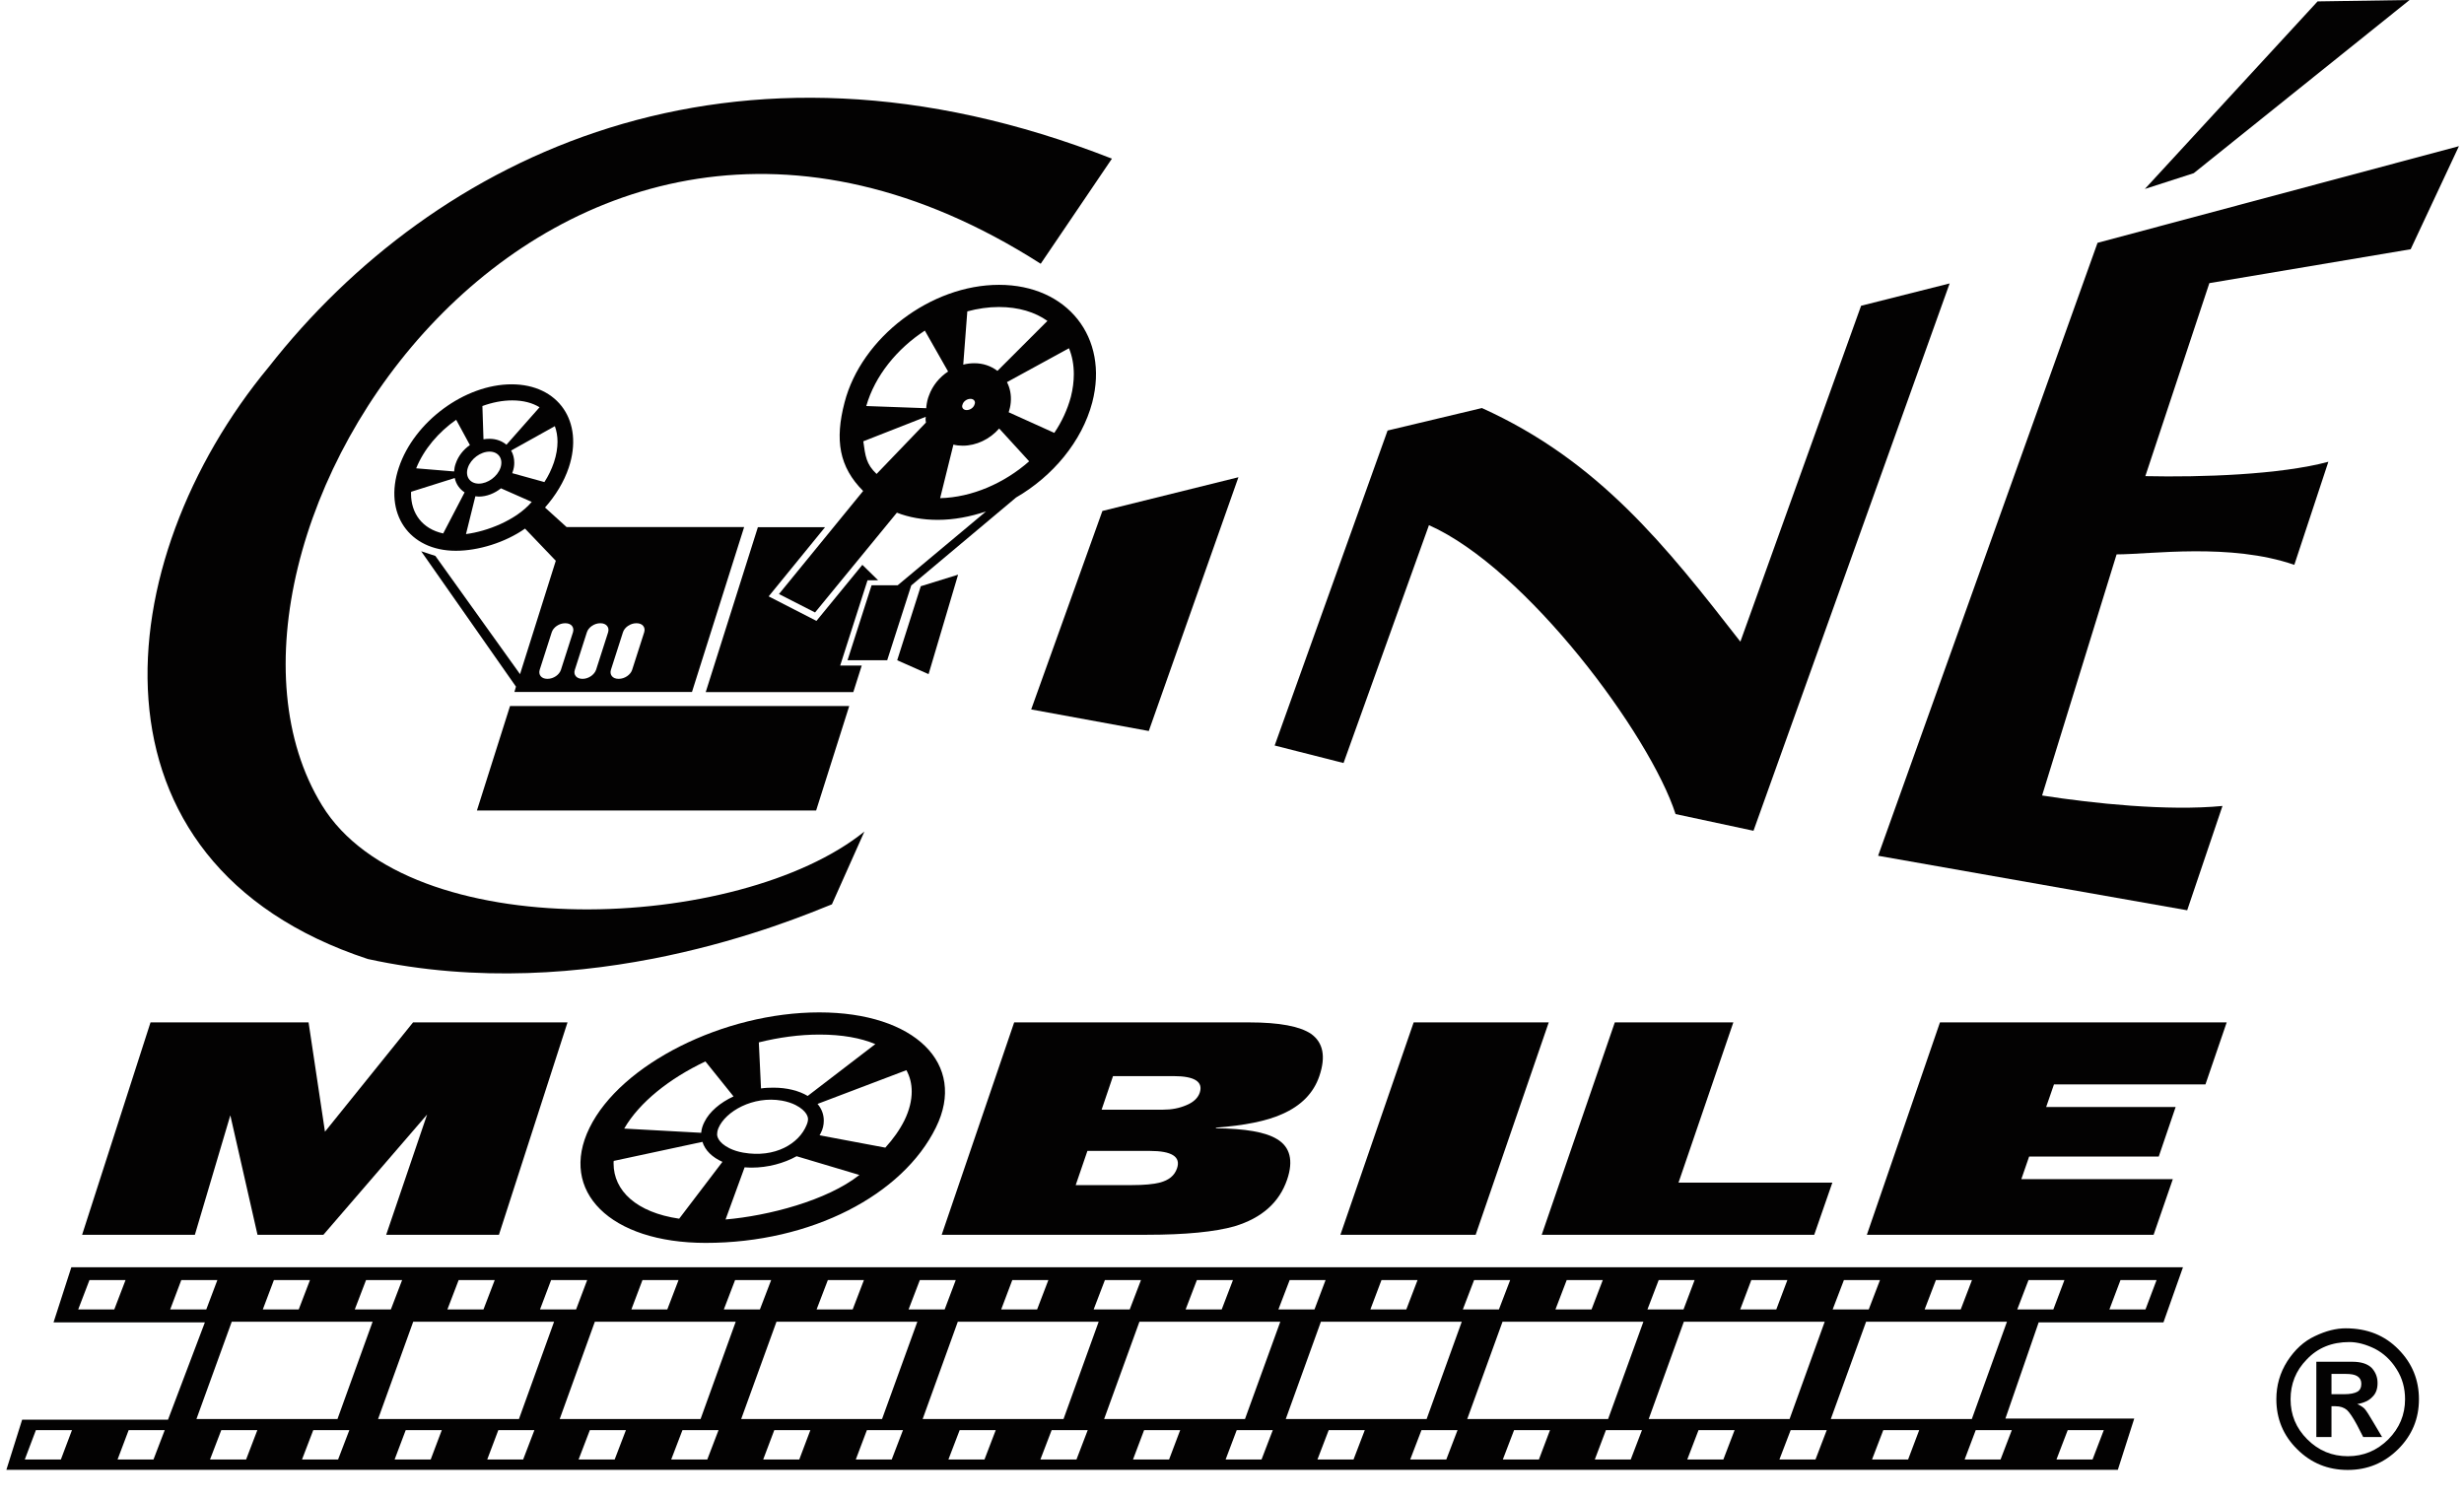
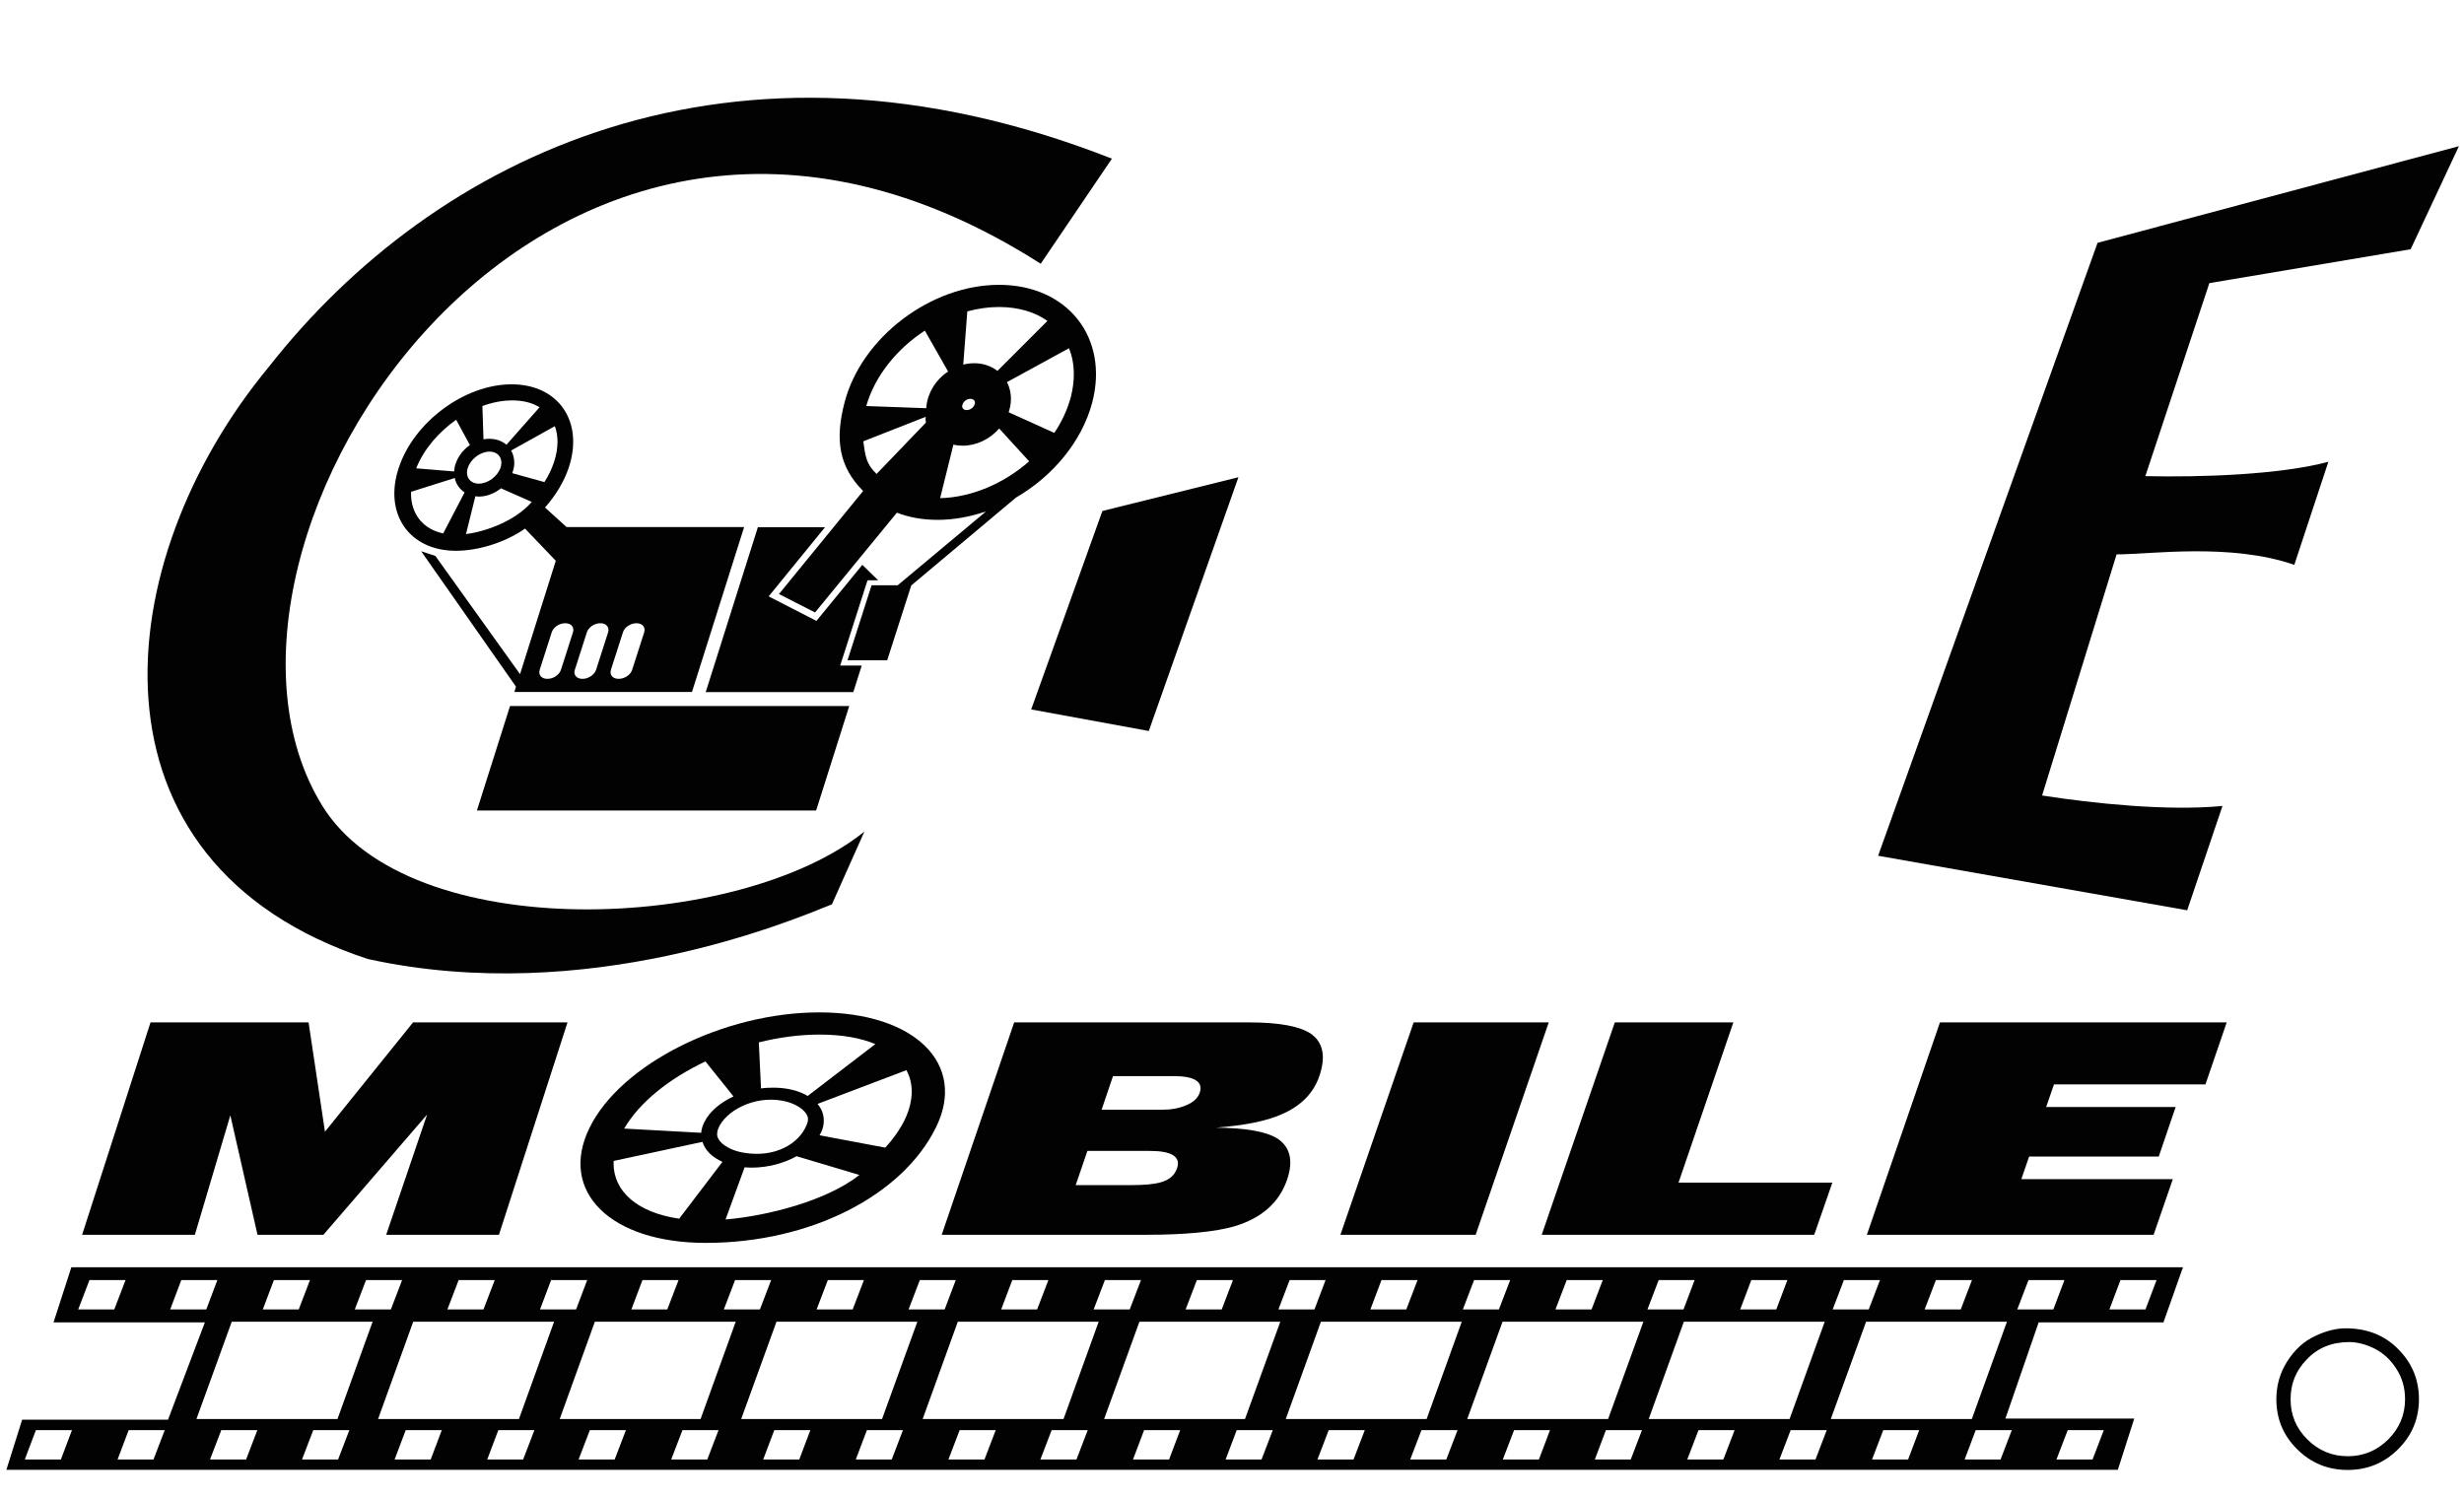
<svg xmlns="http://www.w3.org/2000/svg" version="1.1" id="Layer_1" x="0px" y="0px" width="379.32px" height="230.597px" viewBox="0 0 379.32 230.597" enable-background="new 0 0 379.32 230.597" xml:space="preserve">
  <g>
    <path fill-rule="evenodd" clip-rule="evenodd" fill="#030202" d="M86.163,218.47h21.686l5.409-14.978H91.572L86.163,218.47z    M225.872,218.47h21.686l5.433-14.978h-21.686L225.872,218.47z M58.202,218.47h21.686l5.409-14.978H63.611L58.202,218.47z    M197.935,218.47h21.686l5.409-14.978h-21.686L197.935,218.47z M253.809,218.47h21.686l5.409-14.978h-21.686L253.809,218.47z    M114.1,218.47h21.686l5.433-14.978h-21.686L114.1,218.47z M169.974,218.47h21.686l5.434-14.978h-21.686L169.974,218.47z    M281.841,218.47h21.71l5.409-14.978h-21.686L281.841,218.47z M30.241,218.47h21.71l5.409-14.978H35.674L30.241,218.47z    M142.037,218.47h21.686l5.41-14.978h-21.686L142.037,218.47z M282.13,201.593h5.554l1.731-4.52h-5.554L282.13,201.593z    M267.897,201.593h5.554l1.707-4.52h-5.554L267.897,201.593z M324.733,201.593h5.554l1.707-4.52h-5.554L324.733,201.593z    M131.746,224.698h5.53l1.731-4.52h-5.554L131.746,224.698z M117.49,224.698h5.554l1.707-4.52h-5.554L117.49,224.698z    M253.616,201.593h5.554l1.707-4.52h-5.53L253.616,201.593z M296.291,201.593h5.554l1.731-4.52h-5.554L296.291,201.593z    M32.332,224.698h5.554l1.731-4.52h-5.554L32.332,224.698z M182.523,201.593h5.554l1.731-4.52h-5.554L182.523,201.593z    M239.455,201.593h5.554l1.731-4.52h-5.554L239.455,201.593z M46.493,224.698h5.554l1.731-4.52h-5.554L46.493,224.698z    M60.75,224.698h5.554l1.707-4.52h-5.554L60.75,224.698z M3.818,224.698h5.554l1.707-4.52H5.525L3.818,224.698z M225.198,201.593   h5.554l1.731-4.52h-5.554L225.198,201.593z M210.965,201.593h5.53l1.731-4.52h-5.554L210.965,201.593z M75.007,224.698h5.53   l1.731-4.52h-5.554L75.007,224.698z M146.003,224.698h5.554l1.731-4.52h-5.554L146.003,224.698z M160.164,224.698h5.554l1.731-4.52   h-5.554L160.164,224.698z M196.805,201.593h5.554l1.707-4.52h-5.53L196.805,201.593z M174.421,224.698h5.554l1.707-4.52h-5.554   L174.421,224.698z M188.678,224.698h5.53l1.731-4.52h-5.554L188.678,224.698z M202.815,224.698h5.554l1.731-4.52h-5.554   L202.815,224.698z M217.096,224.698h5.554l1.731-4.52h-5.554L217.096,224.698z M231.353,224.698h5.554l1.707-4.52h-5.53   L231.353,224.698z M310.548,201.593h5.554l1.707-4.52h-5.53L310.548,201.593z M245.514,224.698h5.53l1.731-4.52h-5.554   L245.514,224.698z M259.747,224.698h5.554l1.731-4.52h-5.554L259.747,224.698z M273.932,224.698h5.554l1.731-4.52h-5.554   L273.932,224.698z M288.189,224.698h5.554l1.707-4.52h-5.53L288.189,224.698z M97.198,201.593h5.53l1.731-4.52h-5.554   L97.198,201.593z M111.431,201.593h5.554l1.731-4.52h-5.554L111.431,201.593z M125.712,201.593h5.554l1.731-4.52h-5.554   L125.712,201.593z M89.072,224.698h5.554l1.731-4.52h-5.554L89.072,224.698z M103.329,224.698h5.554l1.731-4.52h-5.554   L103.329,224.698z M139.873,201.593h5.554l1.707-4.52h-5.53L139.873,201.593z M154.13,201.593h5.53l1.731-4.52h-5.554   L154.13,201.593z M168.363,201.593h5.554l1.731-4.52h-5.554L168.363,201.593z M18.099,224.698h5.53l1.731-4.52h-5.554   L18.099,224.698z M12.041,201.593h5.554l1.731-4.52h-5.554L12.041,201.593z M26.202,201.593h5.554l1.707-4.52h-5.554   L26.202,201.593z M316.582,224.698h5.554l1.731-4.52h-5.554L316.582,224.698z M40.459,201.593h5.53l1.731-4.52h-5.554   L40.459,201.593z M54.619,201.593h5.554l1.731-4.52h-5.554L54.619,201.593z M302.446,224.698h5.53l1.731-4.52h-5.554   L302.446,224.698z M68.876,201.593h5.554l1.731-4.52h-5.554L68.876,201.593z M83.133,201.593h5.554l1.707-4.52H84.84   L83.133,201.593z M328.555,218.399l-2.524,7.886H0.982l2.428-7.718h22.455l5.674-14.978H8.242l2.741-8.487h325.074l-3.005,8.487   h-19.21l-5.121,14.81H328.555z" />
    <path fill-rule="evenodd" clip-rule="evenodd" fill="#030202" d="M133.069,128.024l-5.001,11.204   c-6.131,2.452-37.554,15.844-71.453,8.415c-44.935-14.81-40.006-61.26-15.243-91.144c25.436-32.433,71.213-55.081,129.803-32.072   l-10.963,16.18C84.119-8.03,25.144,84.22,49.571,123.985C62.914,145.768,113.835,143.555,133.069,128.024" />
-     <path fill-rule="evenodd" clip-rule="evenodd" fill="#030202" d="M196.228,114.777l17.383-48.493l14.521-3.462   c17.983,8.126,28.322,21.229,39.79,35.967l18.584-51.715l13.632-3.438l-30.197,84.267l-11.997-2.572   c-3.919-12.189-22.984-37.842-37.963-44.478L206.83,117.47L196.228,114.777z" />
    <path fill-rule="evenodd" clip-rule="evenodd" fill="#030202" d="M289.126,131.751l33.779-94.365l55.633-14.882l-7.429,15.868   l-30.99,5.217l-9.857,29.716c8.655,0.192,20.724-0.216,28.177-2.212l-5.241,15.868c-9.857-3.414-22.119-1.611-27.36-1.611   l-11.468,37.121c7.862,1.226,19.306,2.428,27.769,1.611l-5.433,16.06L289.126,131.751z" />
    <polygon fill-rule="evenodd" clip-rule="evenodd" fill="#030202" points="76.81,190.101 59.452,190.101 65.751,171.588    49.787,190.101 39.641,190.101 35.458,171.709 30,190.101 12.642,190.101 23.172,157.404 47.503,157.404 50.027,174.233    63.587,157.404 87.365,157.404  " />
-     <path fill-rule="evenodd" clip-rule="evenodd" fill="#030202" d="M181.201,179.859c0.601-1.779-0.817-2.668-4.207-2.668h-9.593   l-1.803,5.265h8.583c1.995,0,3.414-0.144,4.328-0.384C179.951,181.71,180.817,180.989,181.201,179.859 M184.687,168.247   c-0.288,0.817-0.986,1.466-2.044,1.899c-1.13,0.481-2.284,0.697-3.606,0.697h-9.449l1.755-5.169h9.328   C183.894,165.674,185.264,166.54,184.687,168.247 M198.151,181.59c-1.202,3.534-3.895,5.938-8.126,7.213   c-2.981,0.841-7.477,1.298-13.488,1.298H144.97l11.156-32.697h36.183c4.64,0,7.814,0.601,9.545,1.779   c1.827,1.322,2.284,3.462,1.25,6.492c-0.89,2.621-2.813,4.568-5.722,5.842c-2.452,1.106-5.866,1.755-10.17,2.092l-0.048,0.096   c4.544,0.048,7.669,0.577,9.449,1.683C198.608,176.589,199.137,178.681,198.151,181.59" />
+     <path fill-rule="evenodd" clip-rule="evenodd" fill="#030202" d="M181.201,179.859c0.601-1.779-0.817-2.668-4.207-2.668h-9.593   l-1.803,5.265h8.583c1.995,0,3.414-0.144,4.328-0.384C179.951,181.71,180.817,180.989,181.201,179.859 M184.687,168.247   c-0.288,0.817-0.986,1.466-2.044,1.899c-1.13,0.481-2.284,0.697-3.606,0.697h-9.449l1.755-5.169h9.328   C183.894,165.674,185.264,166.54,184.687,168.247 M198.151,181.59c-1.202,3.534-3.895,5.938-8.126,7.213   c-2.981,0.841-7.477,1.298-13.488,1.298H144.97l11.156-32.697h36.183c4.64,0,7.814,0.601,9.545,1.779   c1.827,1.322,2.284,3.462,1.25,6.492c-0.89,2.621-2.813,4.568-5.722,5.842c-2.452,1.106-5.866,1.755-10.17,2.092c4.544,0.048,7.669,0.577,9.449,1.683C198.608,176.589,199.137,178.681,198.151,181.59" />
    <polygon fill-rule="evenodd" clip-rule="evenodd" fill="#030202" points="78.517,108.694 130.737,108.694 125.64,124.778    73.42,124.778  " />
    <path fill-rule="evenodd" clip-rule="evenodd" fill="#030202" d="M111.696,187.745c6.539-0.553,15.627-2.909,20.604-6.852   l-9.665-2.885c-1.947,1.082-4.424,1.755-6.924,1.755c-0.361,0-0.745-0.024-1.082-0.048L111.696,187.745z M134.752,160.746   c-2.236-0.938-5.097-1.467-8.607-1.467c-3.053,0-6.251,0.433-9.328,1.202l0.336,7.092c0.625-0.096,1.274-0.12,1.923-0.12   c2.044,0,3.895,0.457,5.265,1.274L134.752,160.746z M94.481,178.729c-0.024,0.12-0.024,0.264-0.024,0.385   c0,4.208,3.51,7.549,10.098,8.511l6.66-8.751c-1.563-0.697-2.669-1.755-3.077-3.077L94.481,178.729z M108.594,163.414   c-5.53,2.62-10.146,6.275-12.502,10.338l11.853,0.649c0.048-0.577,0.216-1.13,0.505-1.683c0.769-1.563,2.404-2.957,4.472-3.919   L108.594,163.414z M136.29,176.686c1.226-1.347,2.212-2.741,2.933-4.183c0.793-1.611,1.13-3.125,1.13-4.448   c0-1.178-0.265-2.284-0.818-3.294l-13.68,5.193c0.625,0.745,0.962,1.611,0.962,2.573c0,0.673-0.144,1.322-0.481,1.947   c-0.072,0.096-0.096,0.216-0.168,0.312L136.29,176.686z M114.412,177.455c4.929,0.865,8.607-1.395,9.761-4.256   c0.192-0.433,0.216-0.745,0.216-0.938c0-0.192-0.096-1.202-1.923-2.14c-0.577-0.289-1.298-0.529-2.116-0.673   c-4.424-0.769-8.679,1.659-9.761,4.256c-0.168,0.433-0.192,0.745-0.192,0.938c0,0.217,0.072,1.226,1.899,2.14   C112.873,177.07,113.595,177.311,114.412,177.455 M108.642,191.351c-14.69,0-22.696-7.934-17.887-17.719   c4.808-9.809,20.652-17.768,35.366-17.768c14.69,0,22.792,7.934,17.959,17.719C138.983,183.97,124.895,191.351,108.642,191.351" />
    <polygon fill-rule="evenodd" clip-rule="evenodd" fill="#030202" points="334.927,170.435 332.33,178.056 312.375,178.056    311.173,181.542 334.494,181.542 331.537,190.101 287.395,190.101 298.647,157.404 342.788,157.404 339.519,166.948    316.198,166.948 314.995,170.435  " />
    <path fill-rule="evenodd" clip-rule="evenodd" fill="#030202" d="M71.737,82.224c3.222-0.409,7.694-2.116,10.122-4.953   l-4.736-2.092c-0.962,0.769-2.188,1.274-3.414,1.274c-0.168,0-0.361-0.024-0.529-0.048L71.737,82.224z M83.061,62.702   c-1.082-0.673-2.5-1.058-4.207-1.058c-1.515,0-3.077,0.312-4.592,0.865l0.168,5.121c0.288-0.048,0.625-0.072,0.938-0.072   c1.01,0,1.923,0.337,2.597,0.913L83.061,62.702z M63.299,75.709c-0.024,0.096-0.024,0.168-0.024,0.289   c0,3.029,1.731,5.433,4.953,6.13l3.294-6.323c-0.769-0.505-1.322-1.274-1.515-2.212L63.299,75.709z M70.223,64.625   c-2.717,1.9-4.977,4.544-6.155,7.477l5.842,0.481c0.024-0.409,0.096-0.817,0.24-1.202c0.385-1.154,1.178-2.163,2.188-2.861   L70.223,64.625z M83.807,74.218c0.625-0.962,1.106-1.971,1.467-3.029c0.385-1.154,0.553-2.236,0.553-3.198   c0-0.841-0.144-1.659-0.409-2.38l-6.732,3.75c0.313,0.553,0.481,1.178,0.481,1.875c0,0.481-0.072,0.938-0.241,1.395   c-0.024,0.072-0.048,0.144-0.072,0.216L83.807,74.218z M94.049,103.117c-0.241,0.769,0.264,1.394,1.154,1.394h0.072   c0.89,0,1.803-0.625,2.044-1.394l1.851-5.77c0.241-0.77-0.264-1.395-1.154-1.395h-0.072c-0.89,0-1.803,0.625-2.044,1.395   L94.049,103.117z M88.495,103.117c-0.264,0.769,0.264,1.394,1.154,1.394h0.072c0.865,0,1.779-0.625,2.044-1.394l1.851-5.77   c0.24-0.77-0.289-1.395-1.154-1.395H92.39c-0.889,0-1.803,0.625-2.044,1.395L88.495,103.117z M83.085,103.117   c-0.241,0.769,0.264,1.394,1.154,1.394h0.072c0.889,0,1.803-0.625,2.044-1.394l1.851-5.77c0.24-0.77-0.265-1.395-1.154-1.395H86.98   c-0.89,0-1.803,0.625-2.044,1.395L83.085,103.117z M75.368,69.53c-1.394,0-2.885,1.106-3.342,2.476   c-0.457,1.347,0.312,2.453,1.683,2.453c1.395,0,2.885-1.106,3.342-2.453C77.508,70.636,76.738,69.53,75.368,69.53 M83.903,78.137   l3.318,3.005h27.336l-8.03,25.388H79.191l0.24-0.817L64.837,84.869l2.188,0.721l13.031,18.2l5.506-17.455l-4.736-4.953   c-3.053,2.14-7.189,3.414-10.651,3.414c-7.213,0-11.156-5.746-8.775-12.814c2.356-7.068,10.146-12.814,17.358-12.814   c7.213,0,11.156,5.746,8.8,12.814C86.812,74.218,85.513,76.31,83.903,78.137" />
    <path fill-rule="evenodd" clip-rule="evenodd" fill="#030202" d="M144.729,76.695c4.904-0.12,9.881-2.308,13.704-5.674   l-4.616-5.049c-1.442,1.659-3.534,2.645-5.602,2.645c-0.505,0-0.986-0.048-1.442-0.168L144.729,76.695z M161.246,49.406   c-1.899-1.346-4.424-2.14-7.477-2.14c-1.611,0-3.246,0.241-4.857,0.673l-0.625,8.198c0.553-0.144,1.13-0.216,1.707-0.216   c1.322,0,2.548,0.409,3.558,1.178L161.246,49.406z M142.59,62.846c0-0.096,0.024-0.216,0.024-0.312   c0.072-0.577,0.192-1.13,0.385-1.611c0.553-1.562,1.635-2.861,2.957-3.726l-3.582-6.299c-4.279,2.789-7.694,6.972-9.016,11.613   L142.59,62.846z M162.304,66.645c1.154-1.707,2.02-3.582,2.548-5.53c0.312-1.226,0.457-2.404,0.457-3.51   c0-1.419-0.24-2.765-0.745-3.991l-9.545,5.217c0.457,0.89,0.697,1.971,0.577,3.174c-0.048,0.529-0.168,1.01-0.313,1.467   L162.304,66.645z M142.542,65.058c-0.024-0.264-0.096-0.433-0.024-0.89l-9.617,3.774c0.312,2.26,0.433,3.51,2.044,5.025   L142.542,65.058z M149.393,61.404c-0.553,0-1.106,0.409-1.226,0.914c-0.024,0.072-0.048,0.144-0.048,0.216   c0,0.337,0.264,0.601,0.697,0.601c0.553,0,1.106-0.409,1.226-0.914c0.024-0.072,0.048-0.144,0.048-0.216   C150.091,61.668,149.826,61.404,149.393,61.404 M140.282,90.134l-3.703,11.516h-6.107l3.703-11.54h4.015l13.608-11.372   c-2.428,0.817-4.953,1.298-7.453,1.298c-2.308,0-4.424-0.385-6.275-1.106l-12.598,15.363l-5.554-2.837l12.959-15.868   c-3.703-3.703-4.376-7.838-2.861-13.632c2.597-10.002,13.271-18.104,23.778-18.104c10.53,0,16.95,8.102,14.353,18.104   c-1.587,6.01-6.083,11.372-11.733,14.642L140.282,90.134z" />
    <polygon fill-rule="evenodd" clip-rule="evenodd" fill="#030202" points="279.293,190.101 237.34,190.101 248.591,157.404    266.839,157.404 258.4,182.071 282.082,182.071  " />
-     <polygon fill-rule="evenodd" clip-rule="evenodd" fill="#030202" points="330.19,29.091 356.781,0.216 370.942,0 337.715,26.663     " />
    <polygon fill-rule="evenodd" clip-rule="evenodd" fill="#030202" points="227.17,190.101 206.349,190.101 217.625,157.404    238.421,157.404  " />
    <polygon fill-rule="evenodd" clip-rule="evenodd" fill="#030202" points="158.746,109.223 169.709,78.666 190.65,73.473    176.85,112.541  " />
    <polygon fill-rule="evenodd" clip-rule="evenodd" fill="#030202" points="132.66,102.467 131.362,106.555 108.642,106.555    116.672,81.166 127.01,81.166 118.331,91.817 125.688,95.591 132.756,86.96 135.185,89.34 133.55,89.34 129.342,102.467  " />
    <path fill-rule="evenodd" clip-rule="evenodd" fill="#030202" d="M361.685,206.618c-2.717,0-4.881,0.89-6.563,2.669   c-1.707,1.731-2.5,3.798-2.5,6.131c0,2.404,0.841,4.448,2.573,6.179s3.799,2.597,6.251,2.597c2.404,0,4.472-0.865,6.227-2.597   c1.707-1.731,2.573-3.775,2.573-6.179c0-1.683-0.409-3.222-1.298-4.616c-0.865-1.394-1.995-2.452-3.342-3.149   C364.234,206.979,362.912,206.618,361.685,206.618 M361.108,204.502c3.318,0,6.01,1.082,8.126,3.245   c2.116,2.14,3.15,4.712,3.15,7.669c0,3.005-1.058,5.554-3.198,7.693c-2.164,2.14-4.736,3.198-7.766,3.198   c-3.053,0-5.65-1.058-7.79-3.198c-2.14-2.115-3.197-4.688-3.197-7.693c0-2.116,0.553-4.063,1.683-5.842   c1.154-1.779,2.548-3.077,4.256-3.871C358.079,204.887,359.642,204.502,361.108,204.502" />
-     <path fill-rule="evenodd" clip-rule="evenodd" fill="#030202" d="M358.92,214.648h1.923c0.962,0,1.635-0.144,2.068-0.385   c0.409-0.24,0.601-0.649,0.601-1.226c0-0.505-0.192-0.889-0.601-1.154c-0.409-0.265-1.01-0.361-1.827-0.361h-2.164V214.648z    M356.588,221.236v-11.588h5.506c1.371,0,2.356,0.312,3.005,0.938c0.601,0.649,0.914,1.418,0.914,2.332   c0,0.913-0.241,1.611-0.794,2.14c-0.505,0.553-1.298,0.938-2.332,1.106c0.457,0.192,0.865,0.457,1.13,0.721   c0.289,0.337,0.721,1.01,1.322,2.044l1.37,2.308h-2.909l-0.962-1.875c-0.601-1.106-1.106-1.875-1.539-2.284   c-0.457-0.385-1.034-0.577-1.755-0.577h-0.625v4.736H356.588z" />
-     <polygon fill-rule="evenodd" clip-rule="evenodd" fill="#030202" points="138.118,101.65 141.748,90.254 147.494,88.475    142.95,103.79  " />
  </g>
</svg>